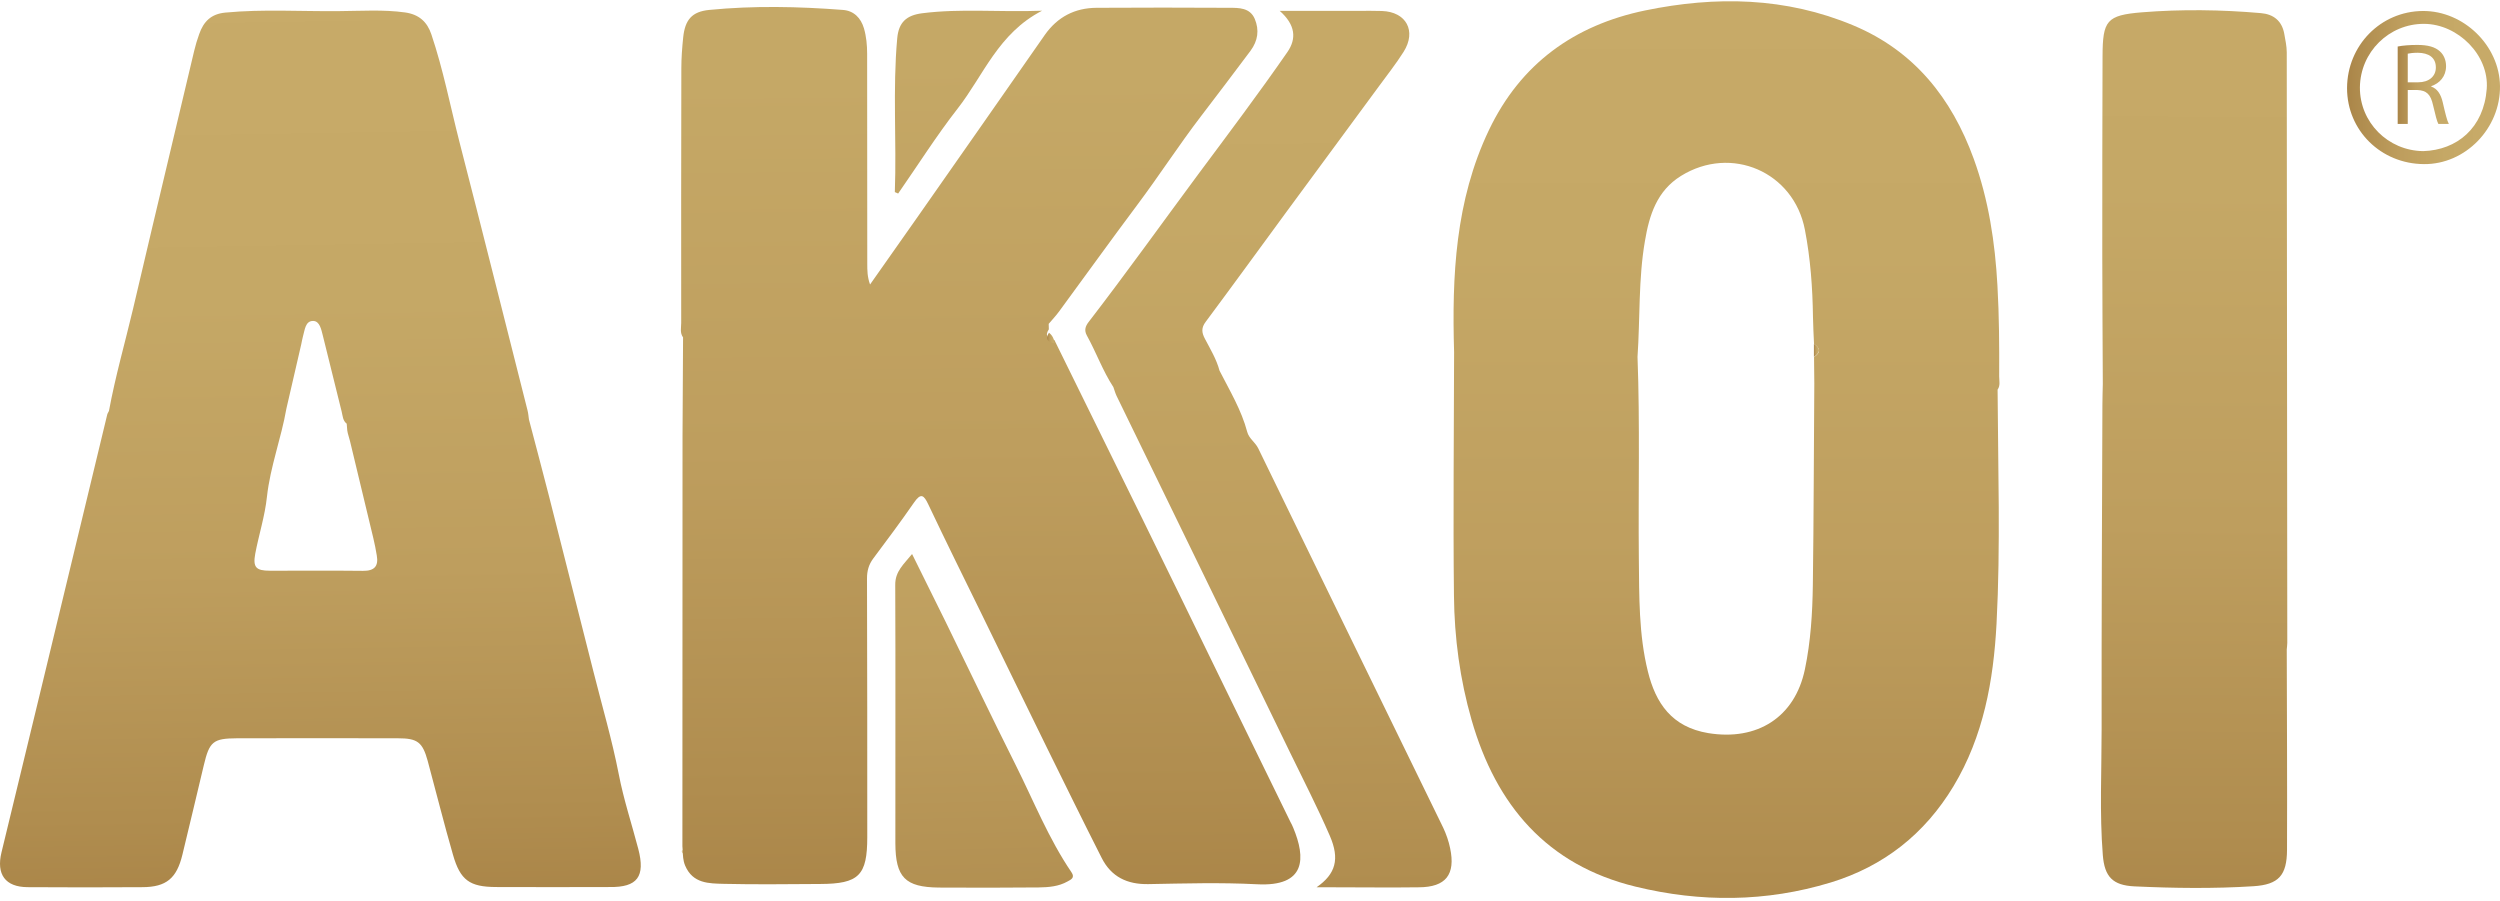
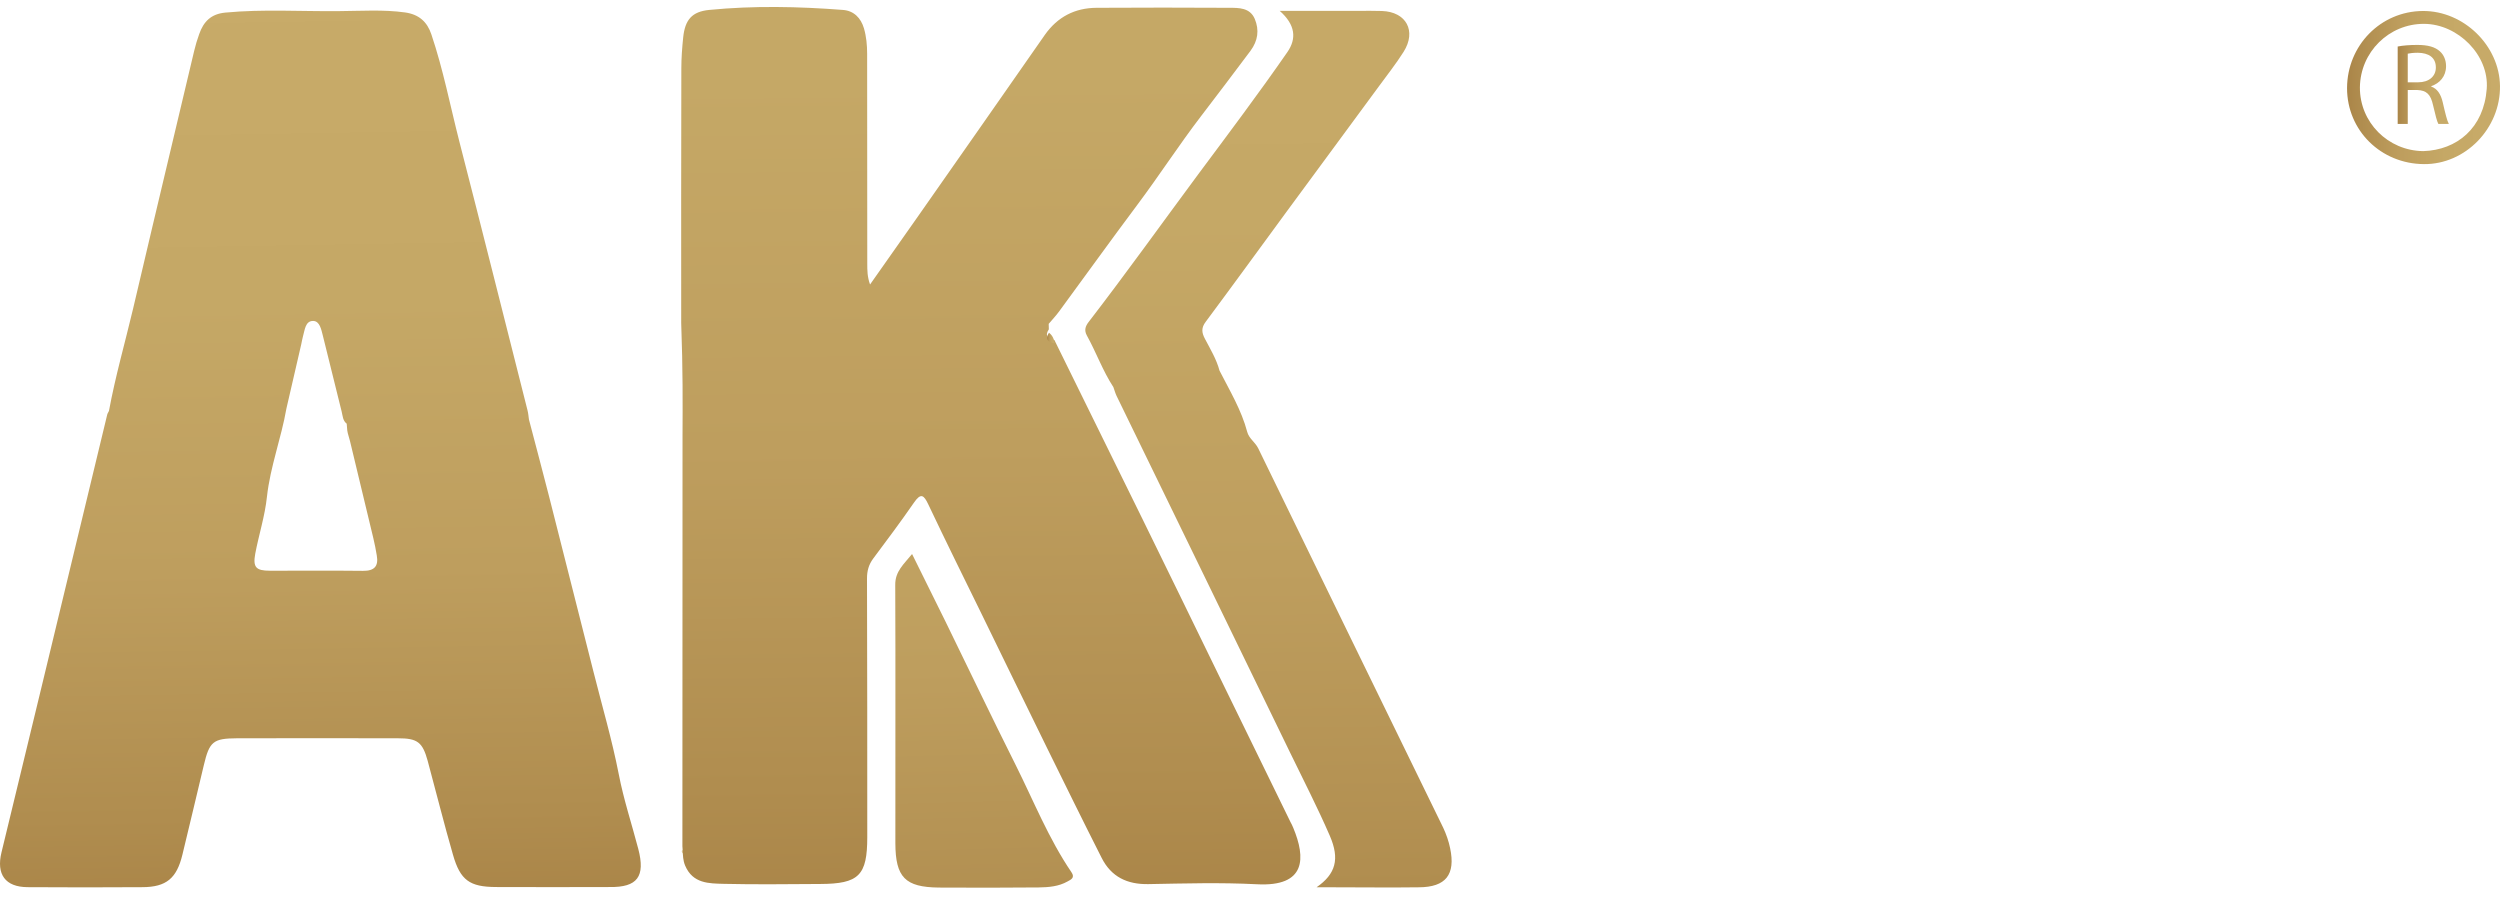
<svg xmlns="http://www.w3.org/2000/svg" width="444" height="160" viewBox="0 0 444 160" fill="none">
-   <path d="M355.054 66.865C355.078 61.497 355.054 56.129 354.748 50.761C354.324 43.038 353.171 35.456 350.535 28.204C346.628 17.444 339.967 9.039 329.164 4.518C317.16 -0.52 304.709 -0.732 292.164 1.858C279.572 4.471 270.063 11.323 264.438 23.095C258.46 35.621 257.848 48.995 258.248 62.533C258.224 76.966 258.06 91.376 258.224 105.809C258.295 113.272 259.284 120.665 261.355 127.87C265.709 143.01 274.724 153.628 290.47 157.466C302.05 160.292 313.653 160.221 325.116 156.736C334.53 153.864 341.827 148.119 346.934 139.643C352.277 130.766 354.042 120.877 354.583 110.8C355.313 96.956 354.842 83.064 354.772 69.196C355.289 68.49 355.054 67.642 355.054 66.865ZM321.962 103.854C321.891 108.893 321.585 113.932 320.549 118.876C318.761 127.423 312.053 131.614 303.391 130.201C296.895 129.118 294.047 124.88 292.658 119.229C291.034 112.66 291.129 105.903 291.058 99.169C290.94 87.232 291.27 75.294 290.823 63.381C288.869 63.451 286.892 63.428 284.962 63.64C286.892 63.428 288.869 63.451 290.823 63.381C291.293 56.529 290.964 49.607 292.141 42.802C292.917 38.188 294.259 33.902 298.543 31.242C307.463 25.709 318.572 30.512 320.549 40.801C321.538 45.91 321.915 51.114 321.985 56.317C322.009 57.918 322.103 59.519 322.173 61.097C323.35 61.874 323.374 62.627 322.173 63.404C322.197 64.958 322.197 66.536 322.221 68.09C322.126 80.003 322.126 91.917 321.962 103.854ZM324.904 68.631C325.068 68.655 325.257 68.702 325.445 68.702C325.257 68.702 325.092 68.655 324.904 68.631Z" fill="url(#paint0_linear)" />
-   <path d="M229.698 147.059C229.557 146.682 229.368 146.329 229.18 145.976C224.943 137.288 220.707 128.6 216.447 119.911C211.951 110.705 207.479 101.476 202.96 92.293C197.735 81.651 192.51 71.032 187.261 60.39C186.202 60.131 185.472 59.707 186.273 58.483C186.273 58.153 186.249 57.824 186.249 57.517C186.861 56.788 187.52 56.105 188.085 55.328C192.722 49.018 197.288 42.66 201.972 36.398C205.855 31.218 209.362 25.779 213.293 20.646C216.258 16.785 219.177 12.9 222.095 9.015C223.413 7.225 223.672 5.342 222.849 3.364C222.001 1.363 220.048 1.386 218.306 1.386C210.445 1.339 202.607 1.339 194.746 1.386C190.909 1.41 187.826 2.987 185.567 6.189C178.105 16.902 170.621 27.592 163.136 38.281C160.265 42.378 157.393 46.451 154.522 50.525C154.027 49.159 154.027 48.005 154.027 46.828C154.027 34.396 154.004 21.965 154.004 9.556C154.004 8.026 153.863 6.496 153.439 5.036C152.898 3.199 151.65 1.904 149.697 1.763C141.788 1.151 133.857 0.986 125.948 1.763C122.888 2.069 121.665 3.505 121.335 6.637C121.147 8.473 121.006 10.31 121.006 12.146C120.982 27.215 120.958 42.284 120.982 57.353C120.982 58.2 120.723 59.118 121.312 59.919C121.288 65.758 121.241 71.621 121.217 77.46C121.194 101.735 121.194 126.01 121.194 150.284C121.217 150.52 121.217 150.732 121.241 150.967C121.288 151.909 121.288 152.804 121.688 153.746C123.053 156.948 125.925 156.901 128.584 156.971C134.28 157.112 139.953 157.018 145.648 156.995C152.545 156.971 154.027 155.488 154.027 148.66C154.027 133.356 154.027 118.028 153.98 102.724C153.98 101.382 154.286 100.275 155.087 99.192C157.534 95.919 159.982 92.646 162.312 89.279C163.56 87.467 164.078 87.914 164.878 89.609C167.938 96.061 171.115 102.488 174.269 108.916C178.153 116.874 182.036 124.856 185.943 132.814C189.168 139.36 192.369 145.882 195.664 152.38C197.358 155.723 200.183 157.089 203.949 157.018C210.351 156.901 216.776 156.712 223.178 157.042C232.075 157.536 231.863 152.286 229.698 147.059Z" fill="url(#paint1_linear)" />
-   <path d="M406.222 114.19C406.199 79.226 406.175 44.262 406.128 9.297C406.128 8.191 405.869 7.084 405.681 5.977C405.257 3.694 403.775 2.516 401.515 2.328C394.478 1.716 387.417 1.622 380.403 2.187C374.118 2.705 373.436 3.647 373.412 10.004C373.365 21.8 373.365 33.572 373.365 45.368C373.365 52.973 373.436 60.602 373.459 68.207C373.436 69.407 373.389 70.608 373.389 71.809C373.318 91.045 373.224 110.282 373.248 129.518C373.248 136.982 372.871 144.422 373.459 151.862C373.765 155.723 375.225 157.23 379.061 157.419C386.099 157.748 393.16 157.842 400.197 157.395C404.716 157.112 406.152 155.441 406.175 150.944C406.222 139.077 406.152 127.21 406.128 115.344C406.152 114.991 406.222 114.59 406.222 114.19Z" fill="url(#paint2_linear)" />
+   <path d="M229.698 147.059C229.557 146.682 229.368 146.329 229.18 145.976C224.943 137.288 220.707 128.6 216.447 119.911C211.951 110.705 207.479 101.476 202.96 92.293C197.735 81.651 192.51 71.032 187.261 60.39C186.202 60.131 185.472 59.707 186.273 58.483C186.273 58.153 186.249 57.824 186.249 57.517C186.861 56.788 187.52 56.105 188.085 55.328C192.722 49.018 197.288 42.66 201.972 36.398C205.855 31.218 209.362 25.779 213.293 20.646C216.258 16.785 219.177 12.9 222.095 9.015C223.413 7.225 223.672 5.342 222.849 3.364C222.001 1.363 220.048 1.386 218.306 1.386C210.445 1.339 202.607 1.339 194.746 1.386C190.909 1.41 187.826 2.987 185.567 6.189C178.105 16.902 170.621 27.592 163.136 38.281C160.265 42.378 157.393 46.451 154.522 50.525C154.027 49.159 154.027 48.005 154.027 46.828C154.027 34.396 154.004 21.965 154.004 9.556C154.004 8.026 153.863 6.496 153.439 5.036C152.898 3.199 151.65 1.904 149.697 1.763C141.788 1.151 133.857 0.986 125.948 1.763C122.888 2.069 121.665 3.505 121.335 6.637C121.147 8.473 121.006 10.31 121.006 12.146C120.982 27.215 120.958 42.284 120.982 57.353C121.288 65.758 121.241 71.621 121.217 77.46C121.194 101.735 121.194 126.01 121.194 150.284C121.217 150.52 121.217 150.732 121.241 150.967C121.288 151.909 121.288 152.804 121.688 153.746C123.053 156.948 125.925 156.901 128.584 156.971C134.28 157.112 139.953 157.018 145.648 156.995C152.545 156.971 154.027 155.488 154.027 148.66C154.027 133.356 154.027 118.028 153.98 102.724C153.98 101.382 154.286 100.275 155.087 99.192C157.534 95.919 159.982 92.646 162.312 89.279C163.56 87.467 164.078 87.914 164.878 89.609C167.938 96.061 171.115 102.488 174.269 108.916C178.153 116.874 182.036 124.856 185.943 132.814C189.168 139.36 192.369 145.882 195.664 152.38C197.358 155.723 200.183 157.089 203.949 157.018C210.351 156.901 216.776 156.712 223.178 157.042C232.075 157.536 231.863 152.286 229.698 147.059Z" fill="url(#paint1_linear)" />
  <path d="M257.542 150.638C257.283 149.39 256.859 148.166 256.318 147.012C245.373 124.55 234.382 102.112 223.461 79.626C222.919 78.52 221.813 77.884 221.507 76.707C220.472 72.799 218.4 69.385 216.588 65.829C216.047 63.804 214.964 62.015 213.999 60.178C213.411 59.072 213.317 58.224 214.14 57.141C218.942 50.69 223.673 44.168 228.427 37.693C233.888 30.276 239.348 22.86 244.809 15.443C246.315 13.371 247.915 11.37 249.281 9.204C251.611 5.507 249.751 2.093 245.421 1.952C244.055 1.905 242.69 1.928 241.325 1.928C236.877 1.928 232.428 1.928 227.274 1.928C230.098 4.424 230.286 6.873 228.639 9.251C223.531 16.62 218.142 23.778 212.799 30.959C206.326 39.694 199.995 48.547 193.357 57.165C192.769 57.918 192.51 58.648 193.028 59.59C194.699 62.604 195.852 65.876 197.735 68.749C197.924 69.267 198.065 69.808 198.3 70.303C208.586 91.423 218.871 112.542 229.133 133.686C231.51 138.583 234.005 143.433 236.171 148.425C237.983 152.592 237.206 155.229 233.817 157.584C235.111 157.584 236.1 157.584 237.089 157.584C242.055 157.584 247.021 157.654 251.987 157.584C256.789 157.56 258.53 155.324 257.542 150.638Z" fill="url(#paint3_linear)" />
  <path d="M161.983 98.392C164.054 102.56 166.008 106.492 167.938 110.424C172.08 118.9 176.152 127.423 180.389 135.876C183.59 142.28 186.249 148.967 190.298 154.923C190.957 155.889 190.203 156.218 189.592 156.548C188.015 157.443 186.226 157.584 184.484 157.608C178.553 157.655 172.645 157.678 166.714 157.631C160.759 157.561 159.041 155.818 159.017 149.767C158.994 134.463 159.065 119.159 158.994 103.878C158.97 101.453 160.524 100.205 161.983 98.392Z" fill="url(#paint4_linear)" />
-   <path d="M158.923 34.114C159.252 25.003 158.523 15.891 159.347 6.802C159.605 3.953 160.994 2.706 163.795 2.352C170.644 1.481 177.493 2.188 185.072 1.905C177.281 5.908 174.645 13.442 170.079 19.281C166.313 24.108 163.018 29.335 159.511 34.373C159.323 34.279 159.135 34.209 158.923 34.114Z" fill="url(#paint5_linear)" />
  <path d="M416.837 15.655C416.861 8.05 422.816 1.999 430.3 1.952C437.55 1.905 443.905 8.097 443.999 15.278C444.093 22.789 437.856 29.217 430.489 29.146C422.839 29.099 416.837 23.166 416.837 15.655ZM430.371 26.839C436.373 26.651 441.127 22.719 441.645 15.773C442.092 9.816 436.538 4.259 430.512 4.236C424.275 4.212 419.191 9.251 419.12 15.514C419.073 21.706 424.087 26.768 430.371 26.839Z" fill="url(#paint6_linear)" />
  <path d="M187.285 61.003C186.226 60.744 185.496 60.32 186.297 59.096C186.932 59.567 187.215 60.226 187.285 61.003Z" fill="url(#paint7_linear)" />
  <path d="M121.218 150.897C121.241 151.132 121.241 151.344 121.265 151.58C121.076 151.368 121.029 151.132 121.218 150.897Z" fill="url(#paint8_linear)" />
-   <path d="M322.15 63.381C322.15 62.604 322.15 61.85 322.15 61.073C323.35 61.827 323.35 62.604 322.15 63.381Z" fill="url(#paint9_linear)" />
  <path d="M113.356 150.756C112.203 146.353 110.767 142.021 109.896 137.524C108.696 131.355 106.907 125.304 105.377 119.206C102.741 108.822 100.129 98.463 97.493 88.079C96.339 83.535 95.115 79.014 93.938 74.494C93.868 73.952 93.821 73.387 93.68 72.846C89.655 56.953 85.677 41.036 81.582 25.144C79.958 18.787 78.71 12.335 76.615 6.119C75.862 3.859 74.403 2.564 71.955 2.211C68.048 1.669 64.118 1.952 60.21 1.975C53.479 2.046 46.771 1.599 40.039 2.234C37.474 2.47 36.156 3.835 35.379 6.049C35.026 7.038 34.72 8.026 34.485 9.039C31.99 19.54 29.495 30.041 27 40.542C25.87 45.298 24.764 50.078 23.634 54.834C22.199 60.885 20.481 66.865 19.351 72.987C19.257 73.199 19.092 73.411 19.045 73.623C15.185 89.657 11.325 105.691 7.441 121.748C5.064 131.637 2.663 141.503 0.263 151.392C-0.679 155.276 0.922 157.537 4.899 157.56C11.701 157.607 18.527 157.607 25.329 157.56C29.542 157.537 31.378 155.983 32.39 151.815C33.661 146.494 34.956 141.197 36.203 135.875C37.192 131.708 37.851 131.143 42.064 131.119C51.596 131.096 61.128 131.096 70.684 131.119C74.144 131.119 75.038 131.802 75.956 135.122C77.463 140.679 78.851 146.282 80.452 151.815C81.746 156.336 83.418 157.513 88.078 157.537C94.809 157.56 101.541 157.56 108.272 157.537C113.191 157.607 114.651 155.7 113.356 150.756ZM64.471 101.382C58.963 101.311 53.432 101.382 47.924 101.359C45.453 101.359 44.888 100.746 45.335 98.321C45.971 94.954 47.053 91.635 47.407 88.244C47.995 82.876 49.948 77.837 50.866 72.563C51.737 68.749 52.608 64.958 53.502 61.144C53.62 60.673 53.667 60.202 53.808 59.731C54.138 58.624 54.209 56.976 55.621 57C56.798 57.023 57.056 58.53 57.339 59.613C58.445 64.111 59.575 68.608 60.681 73.105C60.869 73.858 60.869 74.706 61.575 75.247C61.905 75.577 62.164 75.93 62.164 76.424C62.188 75.93 61.929 75.577 61.575 75.247C61.599 75.647 61.646 76.048 61.67 76.424C61.693 76.589 61.74 76.754 61.764 76.919C61.905 77.39 62.046 77.884 62.164 78.355C62.211 78.591 62.282 78.802 62.329 79.038C63.647 84.547 64.988 90.057 66.306 95.59C66.542 96.603 66.754 97.615 66.918 98.651C67.248 100.535 66.518 101.406 64.471 101.382Z" fill="url(#paint10_linear)" />
  <path d="M425.829 8.262C426.747 8.074 428.042 7.979 429.289 7.979C431.219 7.979 432.443 8.333 433.314 9.11C434.02 9.722 434.42 10.687 434.42 11.747C434.42 13.583 433.267 14.807 431.784 15.302V15.373C432.867 15.749 433.502 16.738 433.832 18.174C434.279 20.129 434.608 21.471 434.914 22.012H433.055C432.819 21.612 432.513 20.411 432.113 18.692C431.69 16.762 430.96 16.055 429.313 15.985H427.618V22.012H425.829V8.262ZM427.618 14.619H429.454C431.384 14.619 432.608 13.56 432.608 11.982C432.608 10.193 431.313 9.392 429.407 9.369C428.536 9.369 427.924 9.463 427.618 9.533V14.619Z" fill="url(#paint11_linear)" />
  <defs>
    <linearGradient id="paint0_linear" x1="306.628" y1="172.255" x2="306.628" y2="-27.014" gradientUnits="userSpaceOnUse">
      <stop stop-color="#AA8548" />
      <stop offset="0.093" stop-color="#B08D4F" />
      <stop offset="0.355" stop-color="#BE9E5E" />
      <stop offset="0.642" stop-color="#C5A866" />
      <stop offset="1" stop-color="#C8AB69" />
    </linearGradient>
    <linearGradient id="paint1_linear" x1="176.182" y1="160.584" x2="173.775" y2="-68.046" gradientUnits="userSpaceOnUse">
      <stop stop-color="#AA8548" />
      <stop offset="0.093" stop-color="#B08D4F" />
      <stop offset="0.355" stop-color="#BE9E5E" />
      <stop offset="0.642" stop-color="#C5A866" />
      <stop offset="1" stop-color="#C8AB69" />
    </linearGradient>
    <linearGradient id="paint2_linear" x1="389.393" y1="166.955" x2="390.357" y2="-41.46" gradientUnits="userSpaceOnUse">
      <stop stop-color="#AA8548" />
      <stop offset="0.093" stop-color="#B08D4F" />
      <stop offset="0.355" stop-color="#BE9E5E" />
      <stop offset="0.642" stop-color="#C5A866" />
      <stop offset="1" stop-color="#C8AB69" />
    </linearGradient>
    <linearGradient id="paint3_linear" x1="226.254" y1="177.898" x2="223.365" y2="-39.18" gradientUnits="userSpaceOnUse">
      <stop stop-color="#AA8548" />
      <stop offset="0.093" stop-color="#B08D4F" />
      <stop offset="0.355" stop-color="#BE9E5E" />
      <stop offset="0.642" stop-color="#C5A866" />
      <stop offset="1" stop-color="#C8AB69" />
    </linearGradient>
    <linearGradient id="paint4_linear" x1="175.574" y1="182.778" x2="170.759" y2="2.28" gradientUnits="userSpaceOnUse">
      <stop stop-color="#AA8548" />
      <stop offset="0.093" stop-color="#B08D4F" />
      <stop offset="0.355" stop-color="#BE9E5E" />
      <stop offset="0.642" stop-color="#C5A866" />
      <stop offset="1" stop-color="#C8AB69" />
    </linearGradient>
    <linearGradient id="paint5_linear" x1="174.348" y1="138.056" x2="170.496" y2="-59.769" gradientUnits="userSpaceOnUse">
      <stop stop-color="#AA8548" />
      <stop offset="0.093" stop-color="#B08D4F" />
      <stop offset="0.355" stop-color="#BE9E5E" />
      <stop offset="0.642" stop-color="#C5A866" />
      <stop offset="1" stop-color="#C8AB69" />
    </linearGradient>
    <linearGradient id="paint6_linear" x1="416.845" y1="15.562" x2="444.015" y2="15.562" gradientUnits="userSpaceOnUse">
      <stop stop-color="#AA8548" />
      <stop offset="0.093" stop-color="#B08D4F" />
      <stop offset="0.355" stop-color="#BE9E5E" />
      <stop offset="0.642" stop-color="#C5A866" />
      <stop offset="1" stop-color="#C8AB69" />
    </linearGradient>
    <linearGradient id="paint7_linear" x1="185.961" y1="60.046" x2="187.287" y2="60.046" gradientUnits="userSpaceOnUse">
      <stop stop-color="#AA8548" />
      <stop offset="0.093" stop-color="#B08D4F" />
      <stop offset="0.355" stop-color="#BE9E5E" />
      <stop offset="0.642" stop-color="#C5A866" />
      <stop offset="1" stop-color="#C8AB69" />
    </linearGradient>
    <linearGradient id="paint8_linear" x1="121.101" y1="151.24" x2="121.274" y2="151.24" gradientUnits="userSpaceOnUse">
      <stop stop-color="#AA8548" />
      <stop offset="0.093" stop-color="#B08D4F" />
      <stop offset="0.355" stop-color="#BE9E5E" />
      <stop offset="0.642" stop-color="#C5A866" />
      <stop offset="1" stop-color="#C8AB69" />
    </linearGradient>
    <linearGradient id="paint9_linear" x1="322.156" y1="62.219" x2="323.049" y2="62.219" gradientUnits="userSpaceOnUse">
      <stop stop-color="#AA8548" />
      <stop offset="0.093" stop-color="#B08D4F" />
      <stop offset="0.355" stop-color="#BE9E5E" />
      <stop offset="0.642" stop-color="#C5A866" />
      <stop offset="1" stop-color="#C8AB69" />
    </linearGradient>
    <linearGradient id="paint10_linear" x1="56.993" y1="160.175" x2="54.189" y2="-6.107" gradientUnits="userSpaceOnUse">
      <stop stop-color="#AA8548" />
      <stop offset="0.093" stop-color="#B08D4F" />
      <stop offset="0.355" stop-color="#BE9E5E" />
      <stop offset="0.642" stop-color="#C5A866" />
      <stop offset="1" stop-color="#C8AB69" />
    </linearGradient>
    <linearGradient id="paint11_linear" x1="425.831" y1="15.005" x2="434.907" y2="15.005" gradientUnits="userSpaceOnUse">
      <stop stop-color="#AA8548" />
      <stop offset="0.093" stop-color="#B08D4F" />
      <stop offset="0.355" stop-color="#BE9E5E" />
      <stop offset="0.642" stop-color="#C5A866" />
      <stop offset="1" stop-color="#C8AB69" />
    </linearGradient>
  </defs>
</svg>